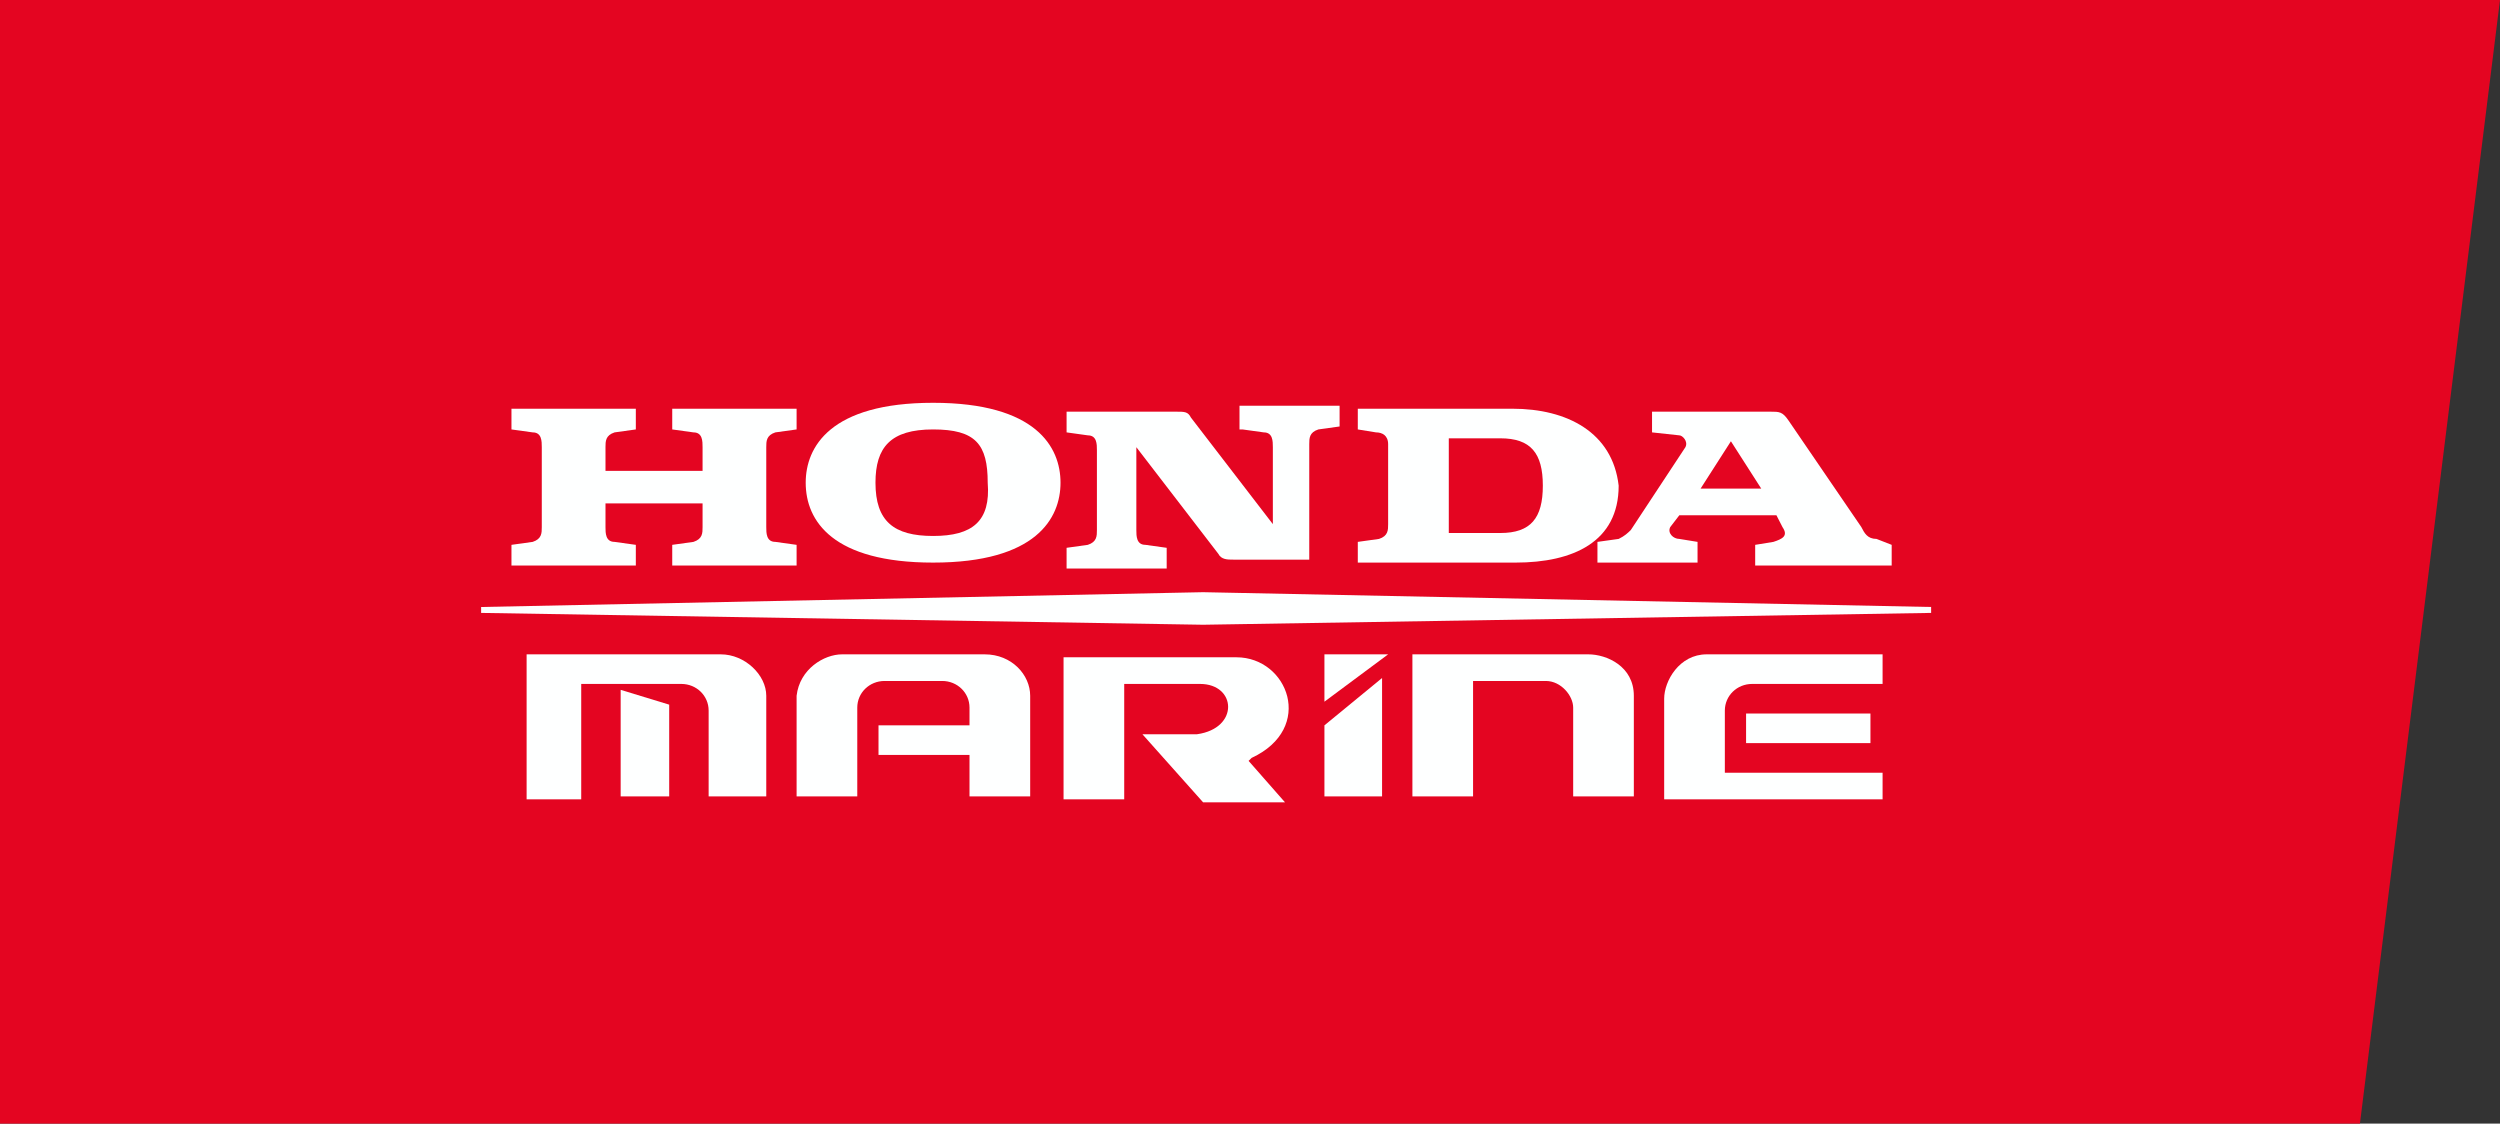
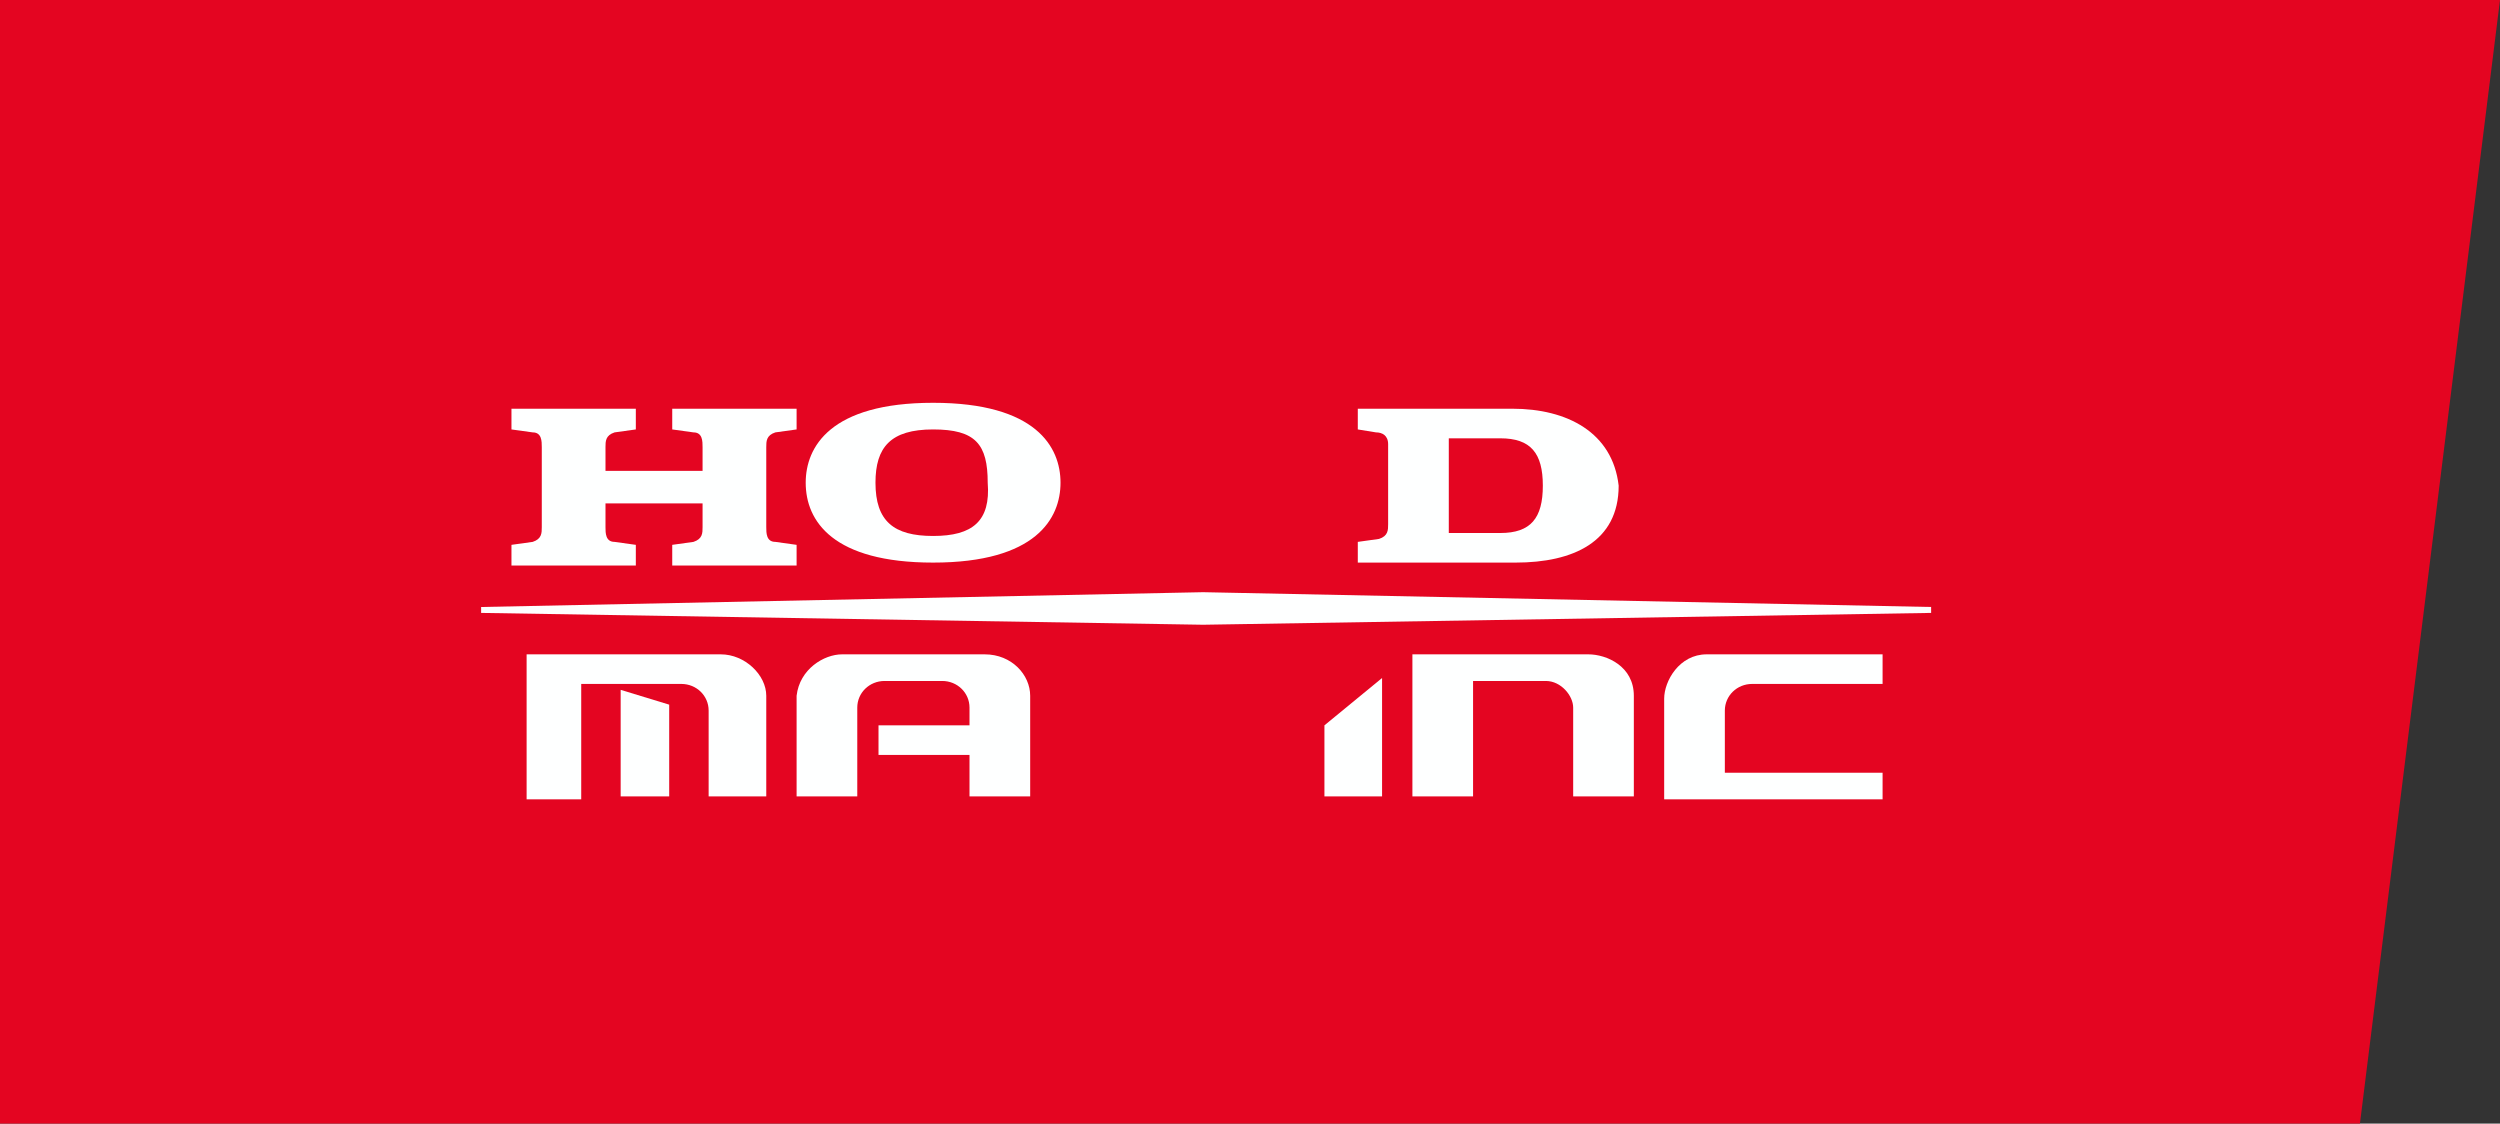
<svg xmlns="http://www.w3.org/2000/svg" width="178" height="80" viewBox="0 0 178 80" fill="none">
  <rect x="0" y="0" width="178" height="80" fill="#333333" stroke="none" />
  <path d="M0 0V80H168.027L178 0H0Z" fill="#E40521" />
  <path fill-rule="evenodd" clip-rule="evenodd" d="M57.366 34.368C57.366 31.84 59.094 28.679 66.437 28.679C73.781 28.679 75.509 31.84 75.509 34.368C75.509 36.897 73.781 40.057 66.437 40.057C59.31 40.057 57.366 37.107 57.366 34.368ZM62.334 34.368C62.334 37.107 63.63 38.161 66.437 38.161C69.245 38.161 70.541 37.107 70.325 34.368C70.325 31.629 69.461 30.576 66.437 30.576C63.413 30.576 62.334 31.84 62.334 34.368Z" fill="#FEFFFF" />
-   <path d="M88.468 30.576L89.98 30.786C90.627 30.786 90.627 31.418 90.627 31.84V37.318L84.796 29.733C84.58 29.311 84.364 29.311 83.716 29.311H75.941V30.786L77.452 30.997C78.1 30.997 78.1 31.629 78.1 32.05V37.739C78.1 38.161 78.1 38.582 77.452 38.793L75.941 39.004V40.478H83.068V39.004L81.556 38.793C80.908 38.793 80.908 38.161 80.908 37.739V31.84L86.74 39.425C86.956 39.846 87.388 39.846 87.82 39.846H93.219V31.629C93.219 31.208 93.219 30.786 93.867 30.576L95.379 30.365V28.89H88.252V30.576H88.468Z" fill="#FEFFFF" />
  <path d="M49.375 30.786L47.863 30.576V29.101H56.718V30.576L55.206 30.786C54.558 30.997 54.558 31.418 54.558 31.84V37.529C54.558 37.95 54.558 38.582 55.206 38.582L56.718 38.793V40.268H47.863V38.793L49.375 38.582C50.023 38.371 50.023 37.95 50.023 37.529V35.843H43.111V37.529C43.111 37.95 43.111 38.582 43.759 38.582L45.271 38.793V40.268H36.416V38.793L37.928 38.582C38.575 38.371 38.575 37.95 38.575 37.529V31.84C38.575 31.418 38.575 30.786 37.928 30.786L36.416 30.576V29.101H45.271V30.576L43.759 30.786C43.111 30.997 43.111 31.418 43.111 31.84V33.525H50.023V31.84C50.023 31.418 50.023 30.786 49.375 30.786Z" fill="#FEFFFF" />
  <path d="M34.256 43.218L85.66 42.164L137.496 43.218V43.639L85.66 44.482L34.256 43.639V43.218Z" fill="#FEFFFF" />
  <path d="M50.455 50.592C50.455 49.538 49.591 48.696 48.511 48.696H41.383V56.913H37.495V46.589H51.318C53.046 46.589 54.558 48.064 54.558 49.538V56.702H50.455V50.592Z" fill="#FEFFFF" />
  <path d="M73.349 49.538C73.349 48.064 72.053 46.589 70.109 46.589H59.958C58.662 46.589 56.934 47.642 56.718 49.538V56.702H61.038V50.381C61.038 49.328 61.902 48.485 62.982 48.485H67.085C68.165 48.485 69.029 49.328 69.029 50.381V51.645H62.55V53.752H69.029V56.702H73.349V49.538Z" fill="#FEFFFF" />
-   <path d="M85.444 48.696H80.044V56.913H75.725V46.799H88.036C91.707 46.799 93.651 51.856 89.115 53.963L88.9 54.174L91.491 57.124H85.66L81.34 52.278H85.228C88.252 51.856 88.036 48.696 85.444 48.696Z" fill="#FEFFFF" />
  <path d="M47.647 56.702V50.171L44.191 49.117V56.702H47.647Z" fill="#FEFFFF" />
-   <path d="M124.321 50.803H133.176V52.91H124.321V50.803Z" fill="#FEFFFF" />
  <path d="M124.753 48.696C123.673 48.696 122.809 49.538 122.809 50.592V55.017H134.04V56.913H118.489V49.749C118.489 48.485 119.569 46.589 121.513 46.589H134.04V48.696H124.753Z" fill="#FEFFFF" />
  <path d="M116.329 56.702V49.538C116.329 47.431 114.386 46.589 113.09 46.589H100.563V56.702H104.882V48.485H110.066C111.146 48.485 112.01 49.538 112.01 50.381V56.702H116.329Z" fill="#FEFFFF" />
  <path fill-rule="evenodd" clip-rule="evenodd" d="M107.69 29.101H96.675V30.576L97.971 30.786C98.403 30.786 98.835 30.997 98.835 31.629V37.318C98.835 37.739 98.835 38.161 98.187 38.371L96.675 38.582V40.057H107.906C112.01 40.057 115.249 38.582 115.249 34.579C114.817 30.786 111.578 29.101 107.69 29.101ZM106.826 37.95H103.154V31.208H106.826C108.986 31.208 109.85 32.261 109.85 34.579C109.85 36.897 108.986 37.95 106.826 37.95Z" fill="#FEFFFF" />
-   <path fill-rule="evenodd" clip-rule="evenodd" d="M132.528 37.529C132.744 37.95 132.96 38.371 133.608 38.371L134.688 38.793V40.268H124.969V38.793L126.265 38.582C126.913 38.371 127.344 38.161 126.913 37.529L126.481 36.686H119.569L118.921 37.529C118.705 37.95 119.137 38.371 119.569 38.371L120.865 38.582V40.057H113.738V38.582L115.249 38.371C115.681 38.161 115.897 37.95 116.113 37.739L120.001 31.84C120.217 31.418 119.785 30.997 119.569 30.997L117.625 30.786V29.311H126.049C126.697 29.311 126.913 29.311 127.345 29.943L132.528 37.529ZM123.241 31.418L121.081 34.789H125.401L123.241 31.418Z" fill="#FEFFFF" />
-   <path d="M98.835 46.589L94.299 49.96V46.589H98.835Z" fill="#FEFFFF" />
  <path d="M94.299 56.702H98.403V48.274L94.299 51.645V56.702Z" fill="#FEFFFF" />
</svg>